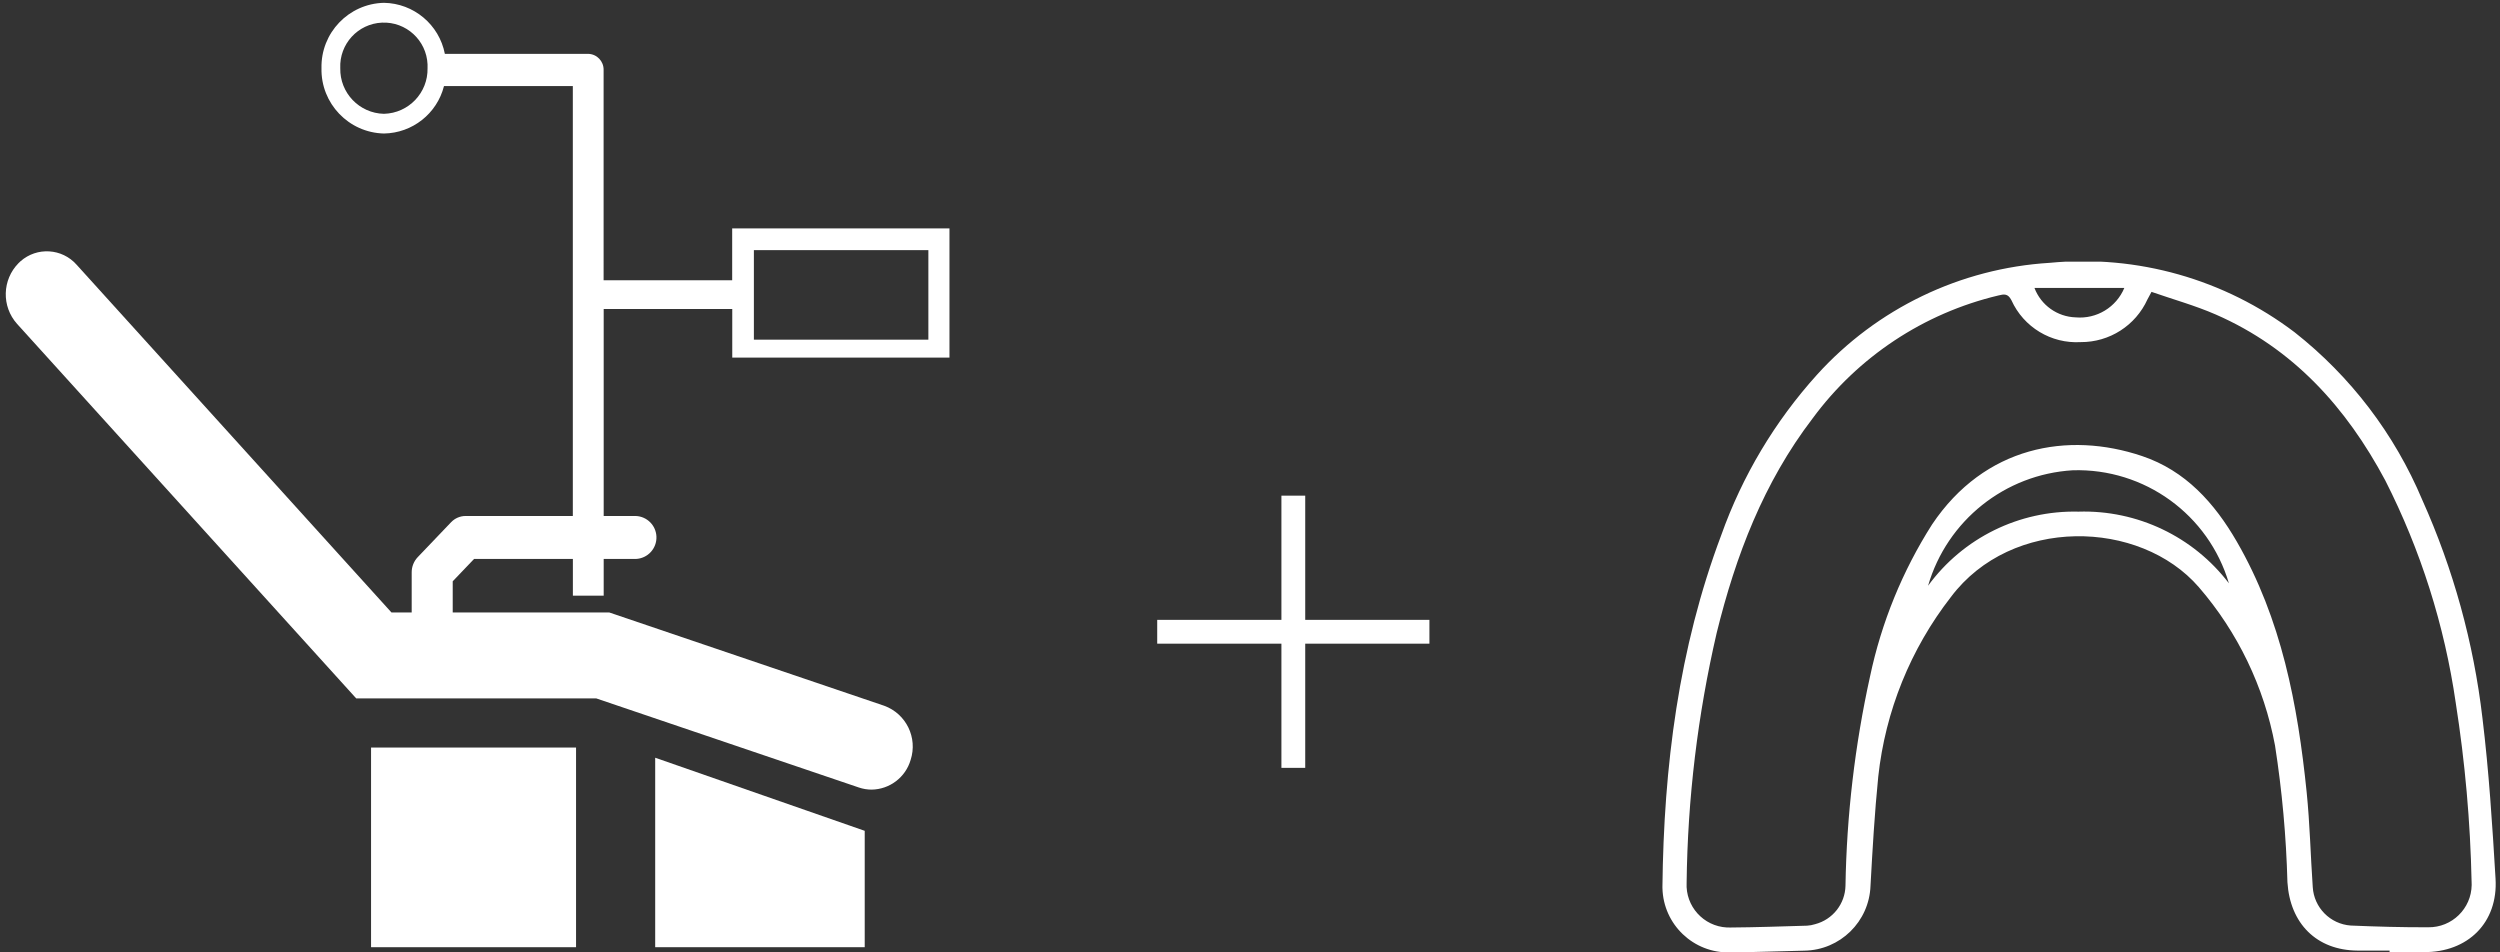
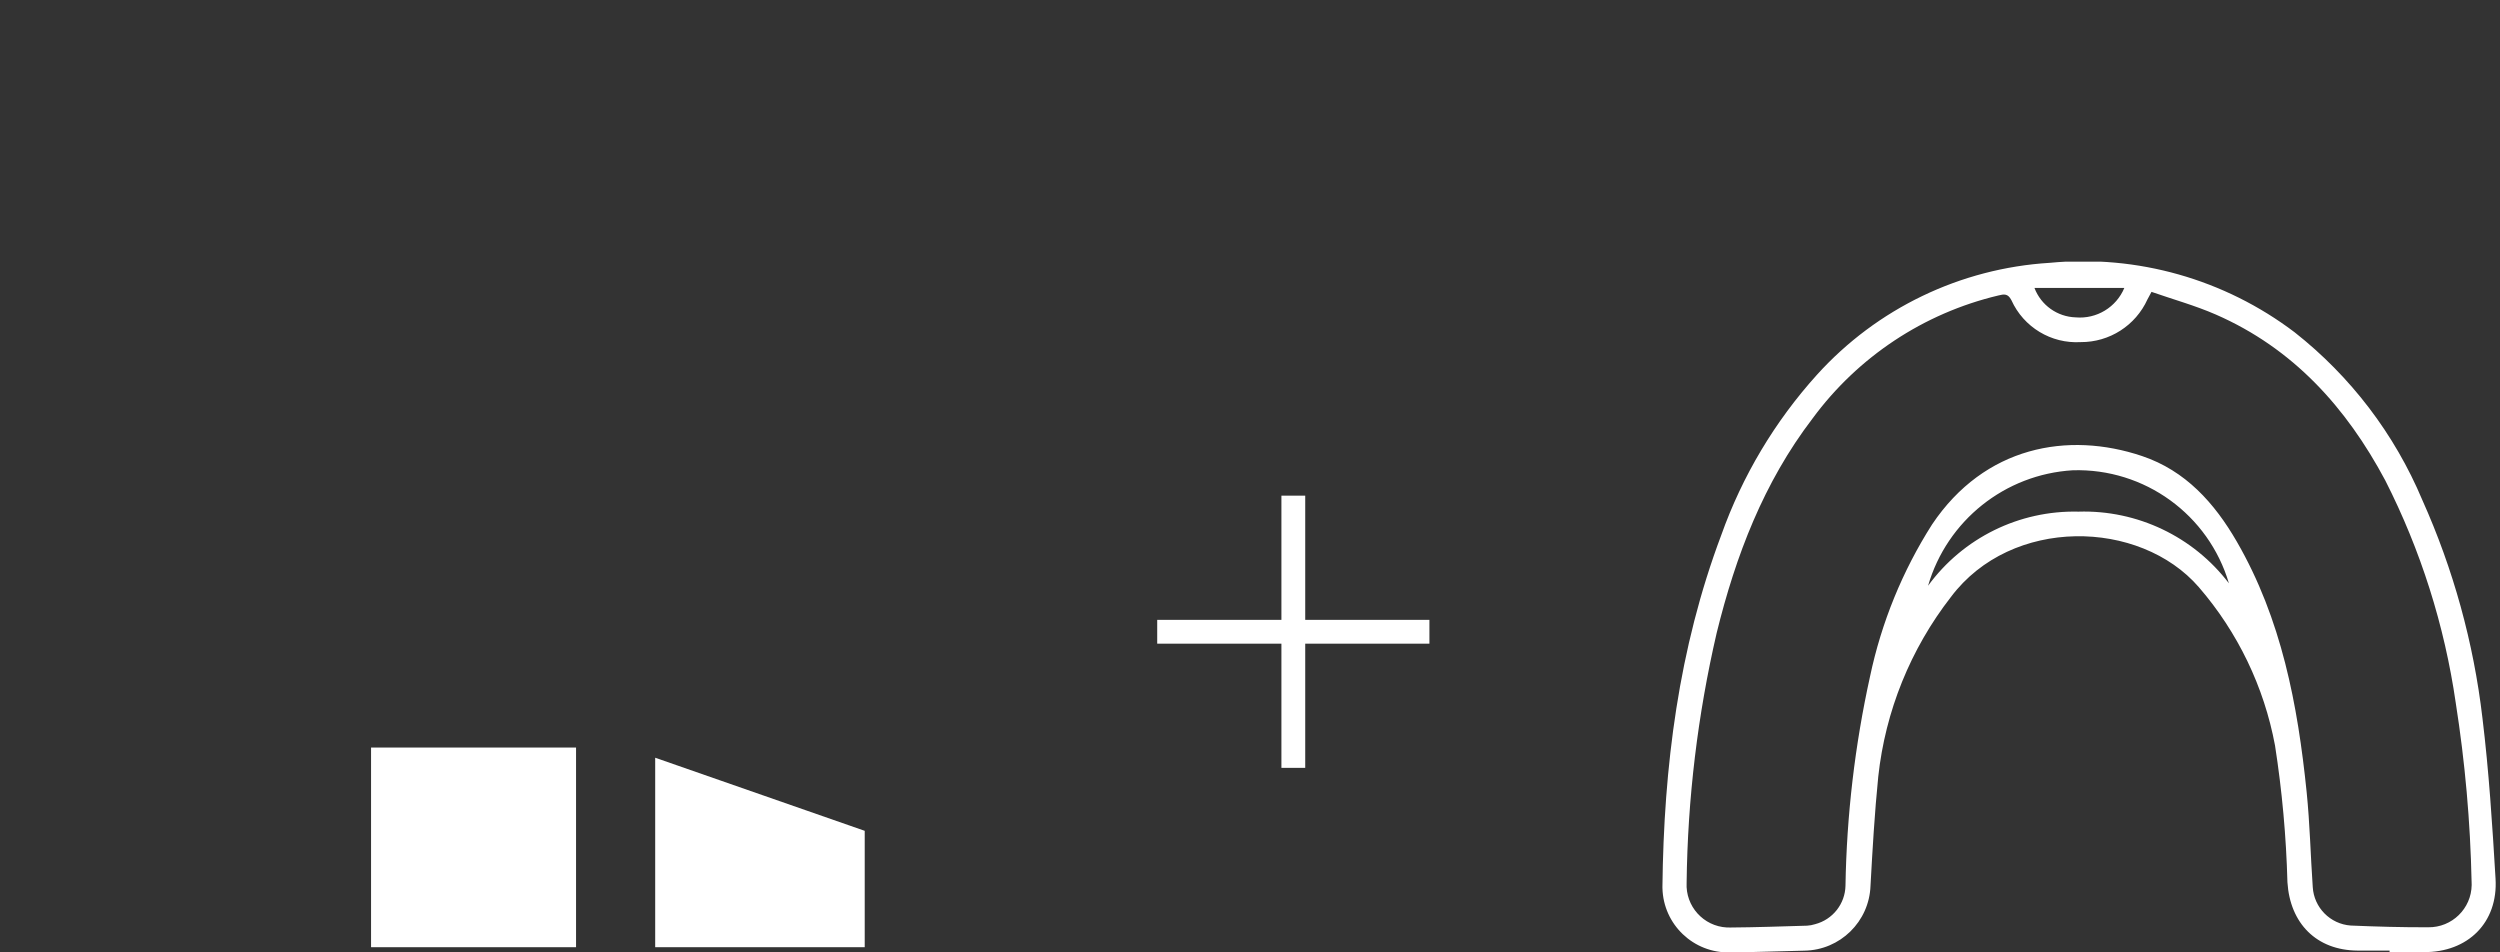
<svg xmlns="http://www.w3.org/2000/svg" id="_レイヤー_1" data-name="レイヤー_1" width="210" height="80" version="1.1" viewBox="0 0 210 80">
  <rect x="0" y="0" width="210" height="80" fill="#333333" stroke="none" />
  <defs>
    <style>
      .st0 {
        fill: none;
      }

      .st1 {
        clip-path: url(#clippath-1);
      }

      .st2 {
        fill: #fff;
      }

      .st3 {
        clip-path: url(#clippath);
      }
    </style>
    <clipPath id="clippath">
      <rect class="st0" x=".356" width="80" height="80" />
    </clipPath>
    <clipPath id="clippath-1">
      <rect class="st0" x="139.644" y="21.978" width="70" height="58.022" />
    </clipPath>
  </defs>
  <g id="kind_icon02">
    <g id="_グループ_678" data-name="グループ_678">
      <rect id="_長方形_521" data-name="長方形_521" class="st2" x="31.169" y="62.794" width="17.219" height="16.771" />
      <path id="_パス_1478" data-name="パス_1478" class="st2" d="M55.036,79.565h17.6v-9.776l-17.6-6.14v15.916Z" />
      <g id="_グループ_679" data-name="グループ_679">
        <g class="st3">
          <g id="_グループ_678-2" data-name="グループ_678-2">
-             <path id="_パス_1479" data-name="パス_1479" class="st2" d="M79.755,30.037v-10.854h-18.252v4.362h-10.8V5.877c.016-.731-.563-1.337-1.294-1.354h-12.041c-.479-2.457-2.612-4.245-5.115-4.286-2.965.068-5.313,2.525-5.248,5.49-.064,2.964,2.284,5.42,5.248,5.488,2.387-.037,4.454-1.669,5.042-3.983h10.823v36.111h-9.012c-.462.002-.902.193-1.219.529l-2.8,2.931c-.326.345-.507.802-.505,1.276v3.368h-1.699L6.436,22.237c-1.222-1.382-3.333-1.511-4.715-.289-.055.049-.109.099-.16.152-1.383,1.399-1.441,3.631-.133,5.1l28.493,31.465h20.162l22.068,7.487c.343.116.702.176,1.064.176,1.524-.021,2.855-1.036,3.28-2.5.601-1.862-.375-3.866-2.212-4.541l-23.105-7.84h-13.15v-2.618l1.794-1.877h8.3v3.085h2.588v-3.085h2.7c.997-.041,1.772-.881,1.731-1.878-.038-.94-.791-1.693-1.731-1.731h-2.7v-17.39h10.8v4.084h18.245ZM63.326,21.012h14.657v7.519h-14.657v-7.519ZM32.253,9.561c-2.072-.046-3.714-1.762-3.67-3.834-.088-2.024,1.481-3.737,3.505-3.826s3.737,1.481,3.826,3.505c.005.107.005.214,0,.32.045,2.069-1.593,3.783-3.661,3.834" />
-           </g>
+             </g>
        </g>
      </g>
    </g>
    <g id="_グループ_803" data-name="グループ_803">
      <g class="st1">
        <g id="_グループ_802" data-name="グループ_802">
          <path id="_パス_1653" data-name="パス_1653" class="st2" d="M200.729,79.849c-.9,0-1.8.006-2.695,0-3.445-.023-5.674-2.281-5.89-5.741-.103-3.847-.451-7.684-1.043-11.487-.917-4.922-3.126-9.512-6.4-13.3-4.961-5.728-15.741-5.948-20.825.827-3.393,4.365-5.506,9.587-6.102,15.083-.307,3.052-.483,6.117-.652,9.181-.107,3.005-2.55,5.398-5.556,5.444-2.086.043-4.171.131-6.257.145-3.053.075-5.589-2.34-5.663-5.393-.001-.036-.001-.072-.002-.108.113-10.1,1.358-20.025,4.94-29.545,1.771-4.98,4.507-9.562,8.05-13.484,5.036-5.563,12.049-8.934,19.539-9.393,7.346-.709,14.689,1.372,20.571,5.83,4.712,3.71,8.404,8.557,10.728,14.086,2.61,5.815,4.314,11.995,5.054,18.325.545,4.475.831,8.987,1.1,13.49.223,3.687-2.325,6.2-6.036,6.168-.954-.008-1.91,0-2.865,0v-.127M180.725,24.52c-.2.371-.27.5-.336.624-.997,2.2-3.195,3.608-5.611,3.593-2.48.145-4.793-1.252-5.817-3.515-.3-.59-.629-.517-1.11-.4-6.259,1.49-11.787,5.153-15.6,10.335-4.1,5.366-6.453,11.517-8.049,18.005-1.596,6.884-2.443,13.92-2.526,20.986-.104,1.972,1.41,3.656,3.382,3.76.101.005.201.006.302.003,2.143-.014,4.286-.093,6.429-.154.23-.013.458-.055.677-.125,1.483-.385,2.527-1.711,2.555-3.242.098-5.906.789-11.788,2.06-17.557.956-4.538,2.722-8.867,5.213-12.779,4.4-6.559,11.4-7.848,17.642-5.745,3.644,1.227,6.077,3.939,7.949,7.175,3.764,6.509,5.124,13.707,5.874,21.057.27,2.647.327,5.317.512,7.973.102,1.724,1.465,3.105,3.187,3.231,2.17.092,4.343.153,6.516.146,1.988.026,3.62-1.565,3.646-3.553.001-.087-.001-.175-.006-.262-.105-5.037-.55-10.061-1.332-15.038-.942-6.509-2.941-12.82-5.92-18.683-3.276-6.141-7.744-11.1-14.244-13.939-1.734-.756-3.575-1.265-5.393-1.9M187.23,49.003c-1.706-5.779-7.093-9.681-13.116-9.5-5.695.34-10.561,4.223-12.157,9.7,2.939-4.02,7.661-6.346,12.639-6.225,4.936-.15,9.641,2.093,12.634,6.021M178.444,24.186h-7.55c.549,1.449,1.917,2.424,3.465,2.473,1.755.154,3.408-.847,4.085-2.473" />
        </g>
      </g>
    </g>
    <g id="_グループ_674" data-name="グループ_674">
-       <path id="_線_147" data-name="線_147" class="st2" d="M120.071,54.068h-22.865v-2h22.865v2Z" />
+       <path id="_線_147" data-name="線_147" class="st2" d="M120.071,54.068h-22.865v-2h22.865v2" />
      <path id="_線_148" data-name="線_148" class="st2" d="M107.639,64.5v-22.865h2v22.865h-2Z" />
    </g>
  </g>
</svg>